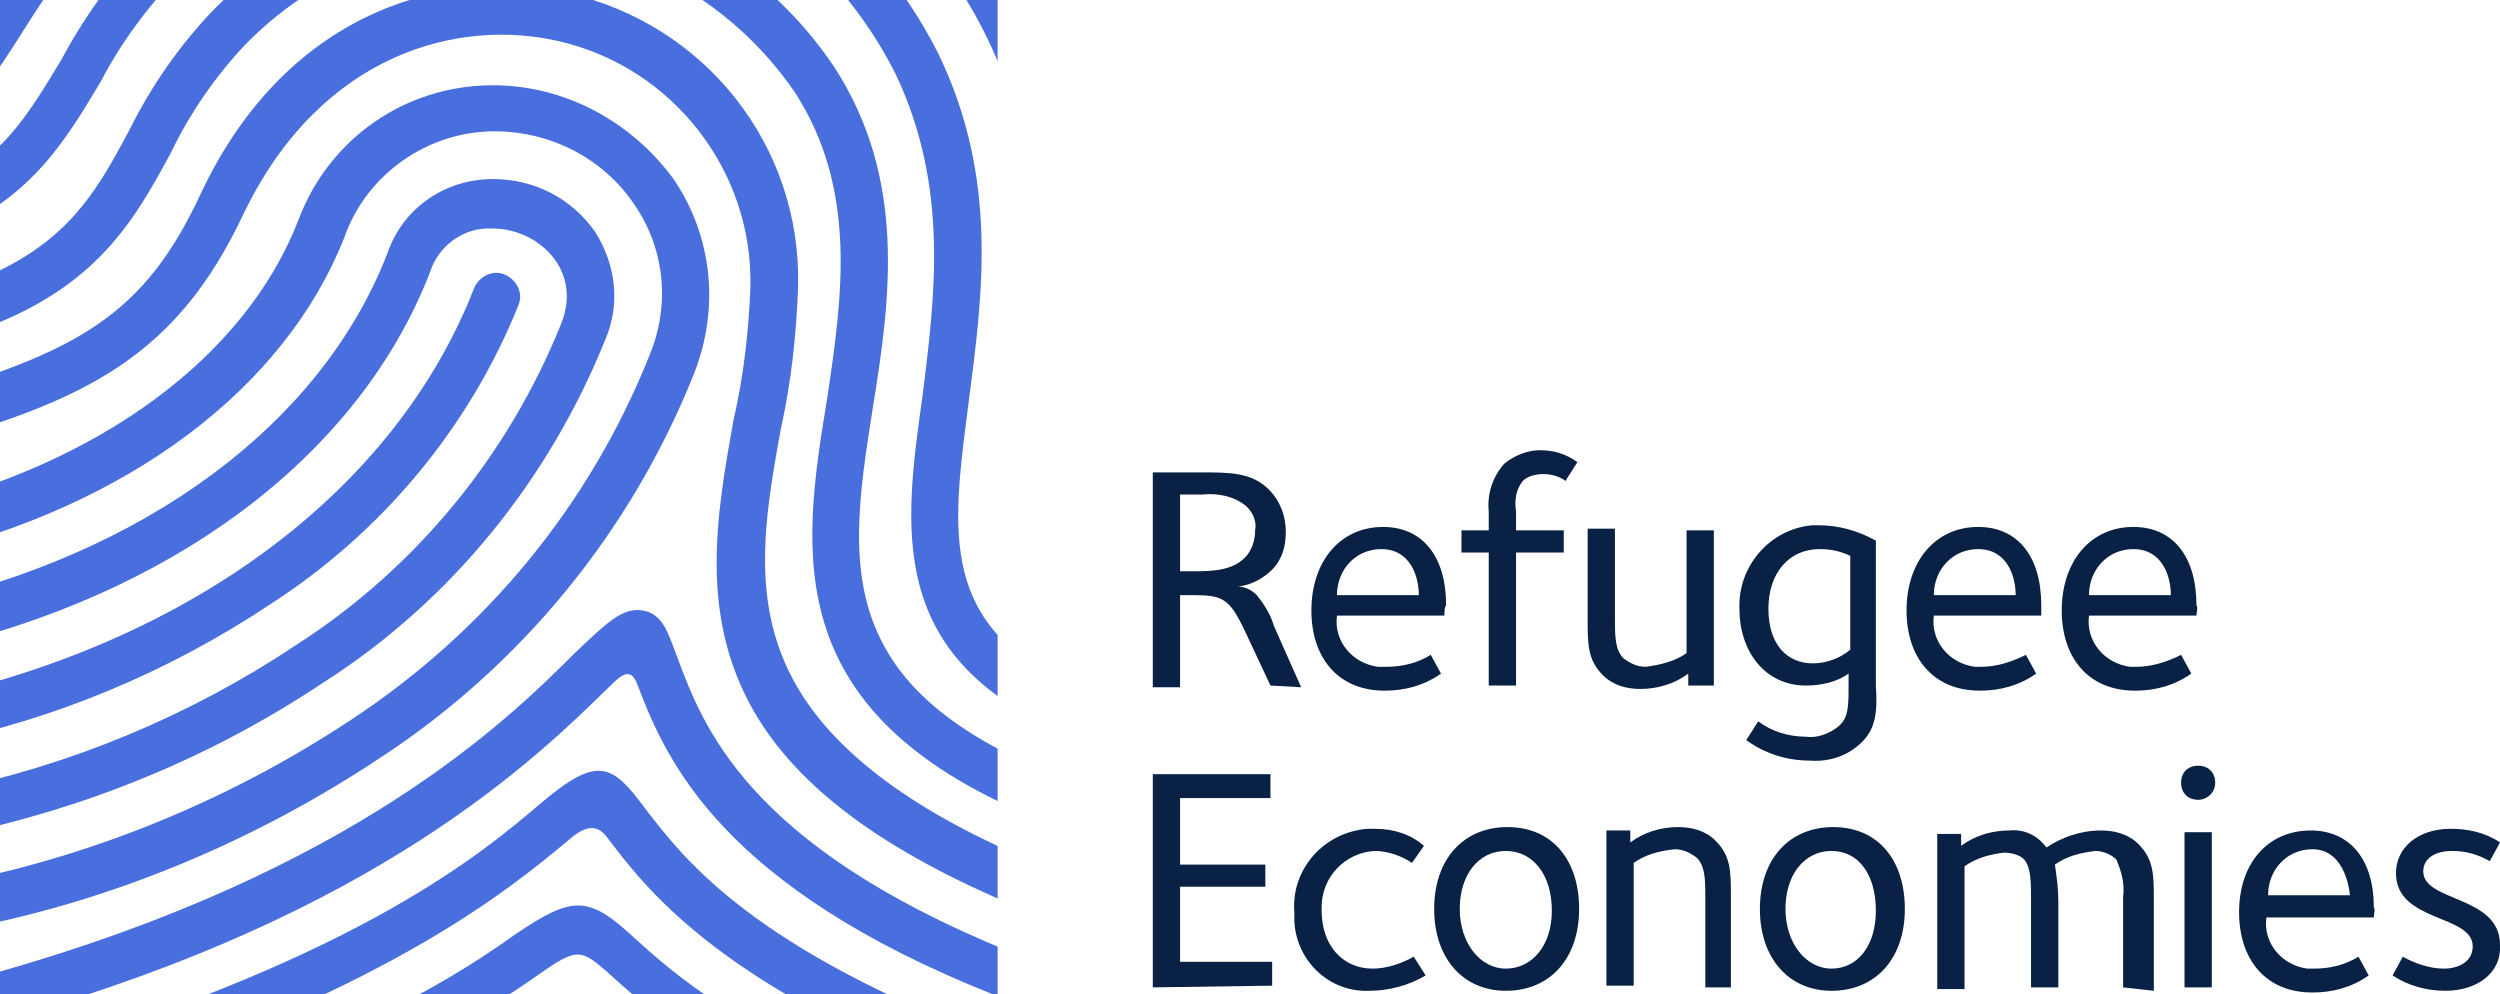
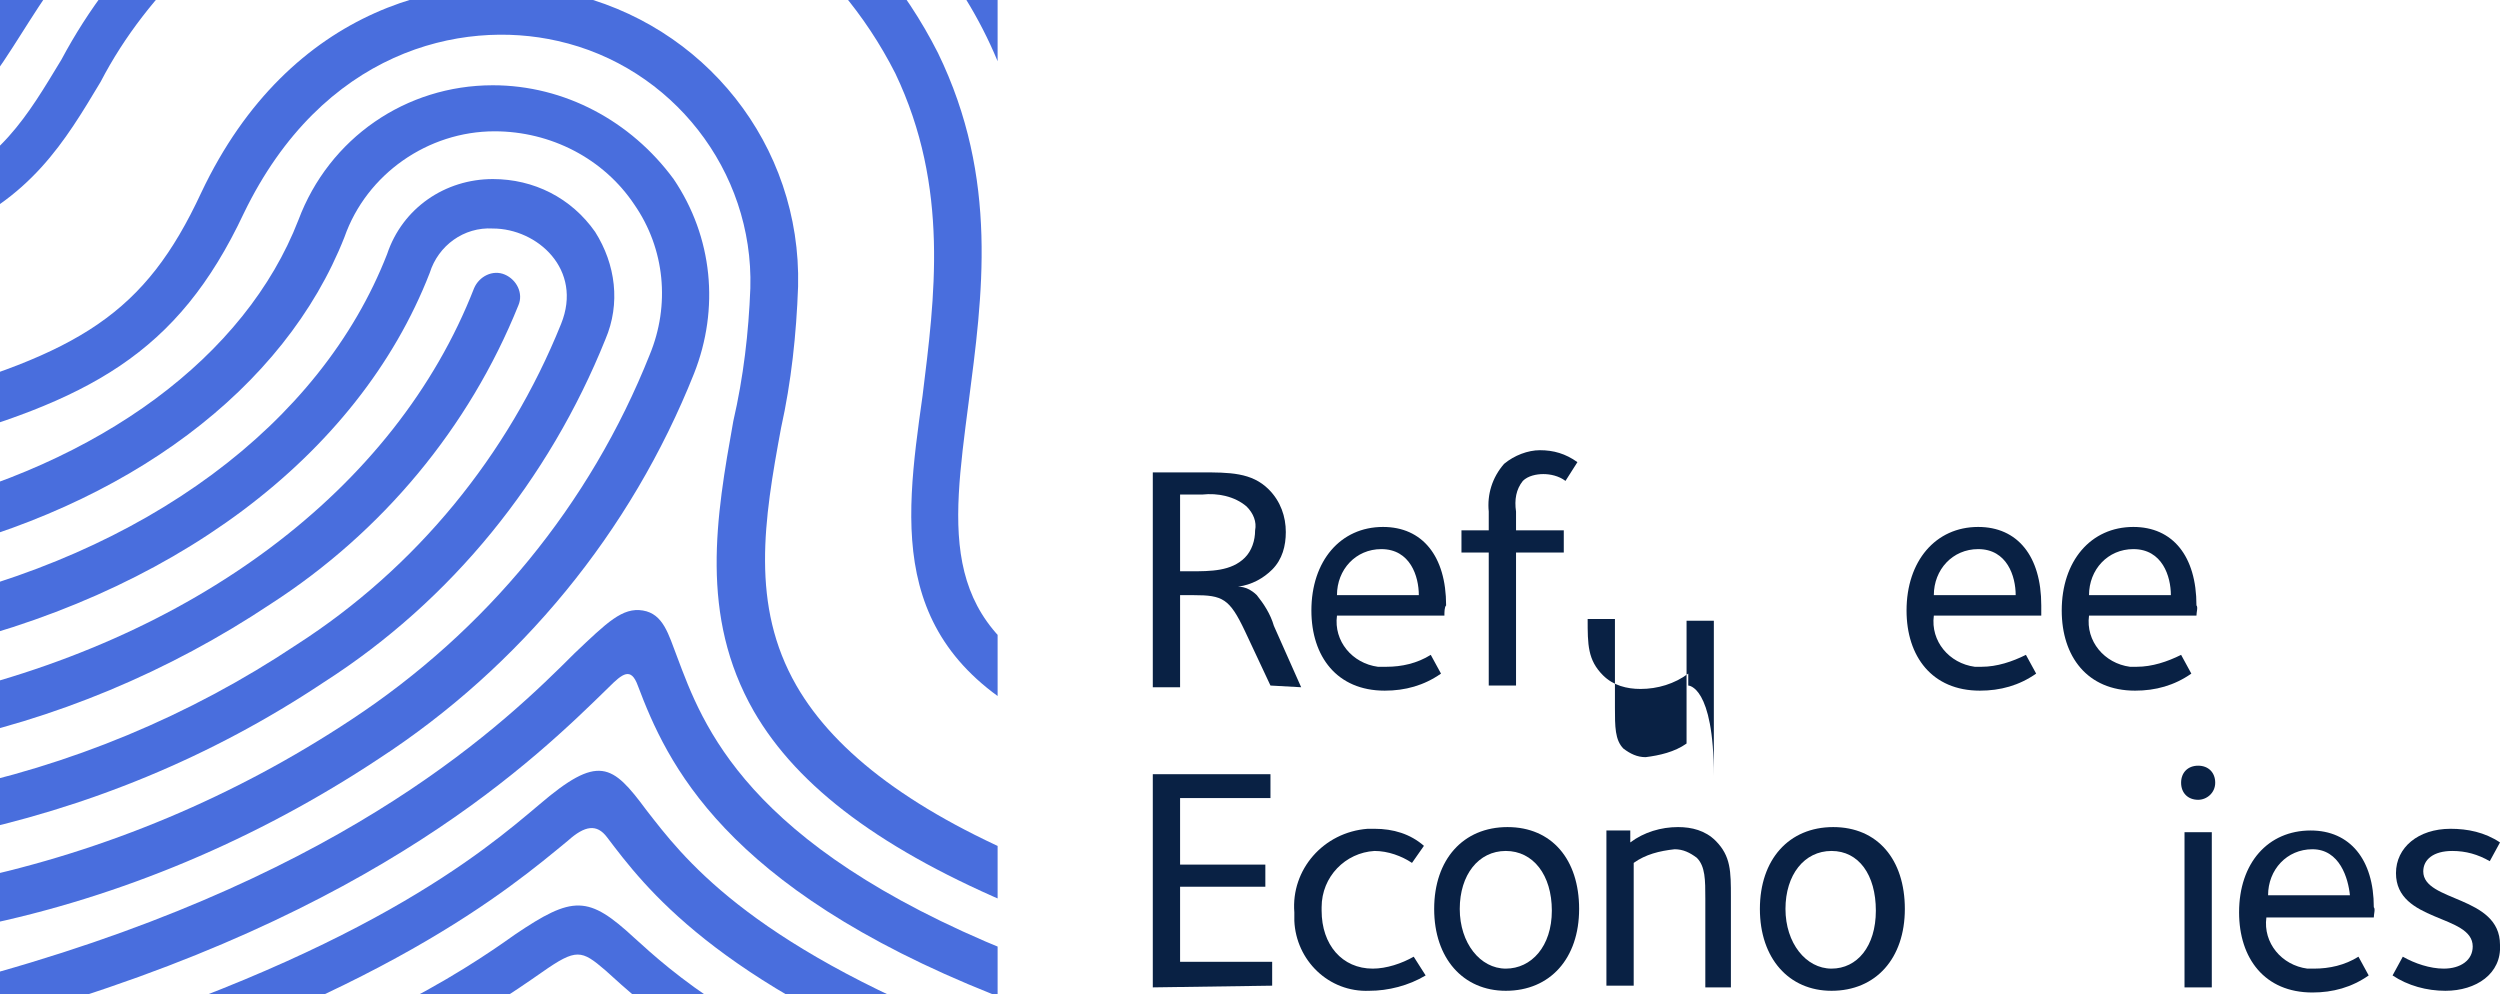
<svg xmlns="http://www.w3.org/2000/svg" xmlns:xlink="http://www.w3.org/1999/xlink" version="1.1" id="Layer_1" x="0px" y="0px" viewBox="0 0 146.6 58.3" style="enable-background:new 0 0 146.6 58.3;" xml:space="preserve">
  <style type="text/css">
	.st0{clip-path:url(#SVGID_2_);}
	.st1{fill:#496EDD;}
	.st2{fill:#092144;}
</style>
  <g id="Layer_2_1_">
    <g id="Layer_1-2">
      <g>
        <g>
          <defs>
            <polygon id="SVGID_1_" points="58.5,0 0,0 0,58.3 7.4,58.3 30.2,58.3 58.5,58.3      " />
          </defs>
          <clipPath id="SVGID_2_">
            <use xlink:href="#SVGID_1_" style="overflow:visible;" />
          </clipPath>
          <g class="st0">
            <path class="st1" d="M61,50.7c0.6,0.3,0.9,0.9,0.7,1.6l0,0c-0.2,0.8-1,1.2-1.8,1c-0.1,0-0.1,0-0.2-0.1       c-7.9-3.3-12.9-7-15.5-11.5C41,36.1,42,30.3,43,24.7c0.6-2.6,0.9-5.2,1-7.8c0.2-6.9-4.6-13-11.3-14.5C27,1.1,18.9,3,14.3,12.5       c-3.9,8.3-9.1,11-19.1,13.7c-0.7,0.2-1.5-0.2-1.7-1c0-0.1,0-0.3,0-0.4l0,0c0-0.6,0.4-1.1,1-1.3c10.2-2.8,14-5.1,17.3-12.2       C17,0.3,26.6-1.9,33.3-0.4c8,1.8,13.7,8.9,13.5,17.2c-0.1,2.8-0.4,5.6-1,8.3c-1,5.4-1.8,10.4,0.9,15.1       C49,44.2,53.7,47.7,61,50.7z" />
            <path class="st1" d="M30.2,54.8c-3.1,2.2-9.3,6.4-25.6,11.6c-0.4,0.1-0.7,0.4-0.9,0.8C3.4,68,3.8,68.8,4.5,69       c0.3,0.1,0.6,0.1,0.9,0c16.7-5.3,23.1-9.7,26.4-12c2-1.4,2.3-1.3,3.7-0.1c2.2,2,6.6,6.1,18.4,10.7c0.6,0.2,1.3,0,1.6-0.6l0,0       c0.4-0.7,0.2-1.5-0.5-1.9c-0.1,0-0.1-0.1-0.2-0.1c-11.3-4.2-15.5-8.1-17.6-10C34.5,52.5,33.6,52.5,30.2,54.8z" />
            <path class="st1" d="M39.7,38.5c-0.5-1.3-0.8-2.5-2-2.7s-2.1,0.7-4,2.5c-4,4-13,12.8-33.8,18.7c-0.7,0.2-1.1,1-0.9,1.8v0.1l0,0       c0.3,0.6,1,1,1.6,0.8c21.6-6.1,30.9-15.3,35.1-19.4c0.8-0.8,1.3-1.2,1.7-0.1c1.7,4.5,5,11.8,20.8,18.1c0.7,0.3,1.5-0.1,1.8-0.8       l0,0c0.3-0.7-0.1-1.5-0.8-1.7C43.7,49.5,41.2,42.5,39.7,38.5z" />
            <path class="st1" d="M37.9,47.5c-2-2.7-2.8-3.3-6.3-0.3C28.4,49.9,21.3,56,2,61.8c-0.7,0.2-1.2,1-1,1.7c0,0.1,0.1,0.2,0.1,0.3       l0,0c0.3,0.6,1,0.9,1.6,0.7c19.8-6.1,27.2-12.4,30.6-15.2c1-0.9,1.7-1,2.3-0.2c2.2,2.9,6.3,8.4,20.5,14c0.7,0.3,1.5,0,1.8-0.8       c0.3-0.7,0-1.5-0.7-1.8h-0.1C43.7,55.2,40,50.2,37.9,47.5z" />
-             <path class="st1" d="M51.8,37.8c-2.2-4.1-1.4-8.9-0.6-14c1-6.2,2-13.3-2.3-19.9C45-1.9,38.7-5.6,31.8-6.3       C24.7-7,17.5-4.5,12.5,0.6c-2,2.1-3.6,4.4-4.9,7c-2.3,4.3-4.3,8-12.7,10c-0.6,0.1-1,0.6-1,1.2l0,0c-0.1,0.7,0.5,1.4,1.2,1.5       c0.2,0,0.3,0,0.5,0C5.1,18,7.6,13.4,10,9c1.1-2.3,2.6-4.5,4.4-6.4C18.9-2,25.2-4.2,31.5-3.5c6.1,0.6,11.6,3.8,15.1,8.9       c3.7,5.7,2.8,12,1.9,18C47,32.5,45.6,42,61.3,48.2c0.7,0.3,1.4,0,1.7-0.7c0-0.1,0.1-0.2,0.1-0.2l0,0c0.1-0.7-0.2-1.4-0.9-1.7       C56.9,43.5,53.5,41,51.8,37.8z" />
            <path class="st1" d="M62.3,22.2c0.6-5.5,1.4-11.7-0.8-18.2c-4-11.6-15-19.3-27.3-21c-13.3-1.8-25.6,3.4-33,14       C-0.6-0.5-1.7,1.6-3,3.2c-0.4,0.6-0.3,1.5,0.3,2c0,0,0.1,0.1,0.2,0.1C-2,5.6-1.3,5.5-0.8,5c1.4-1.8,2.5-3.9,4.3-6.4       c6.8-9.7,18.1-14.5,30.4-12.8C45.7-12.6,55.5-5.1,59,4.9c2,5.9,1.3,11.8,0.7,17c-0.7,6-1.4,11.7,3.1,15       c0.6,0.4,1.4,0.3,1.9-0.3c0.2-0.2,0.2-0.5,0.3-0.7l0,0c0-0.5-0.2-1-0.6-1.3C61.1,32.2,61.6,28,62.3,22.2z" />
            <path class="st1" d="M56.8,23.6c0.8-6.2,1.8-13.1-1.8-20.5C51.1-4.6,43.9-10,35.4-11.5c-9.2-1.8-18.8,0.8-25.8,7.1       c-2.4,2.3-4.4,4.9-6,7.9c-2,3.3-3.6,6.1-7.9,7.8c-0.7,0.3-1.1,1.1-0.8,1.8c0.1,0.2,0.2,0.4,0.4,0.6c0.4,0.3,0.9,0.3,1.3,0.1       c5.2-2.1,7.2-5.5,9.3-9c1.4-2.7,3.3-5.1,5.5-7.2c6.4-5.7,15-8.1,23.4-6.4C42.5-7.5,49-2.6,52.5,4.3c3.2,6.7,2.3,13.2,1.6,18.9       C53,31,52,38.4,62.2,42.9c0.7,0.3,1.4,0,1.7-0.7c0-0.1,0.1-0.2,0.1-0.3l0,0c0.1-0.6-0.2-1.3-0.8-1.5       C55,36.8,55.8,31.3,56.8,23.6z" />
            <path class="st1" d="M29.4,61.7c-3,1.8-8.4,5.1-21.6,9.3c-0.7,0.2-1.1,1-0.9,1.8C7,73,7,73.1,7.1,73.2l0,0       c0.3,0.4,0.9,0.6,1.5,0.4c13.6-4.4,19.2-7.8,22.3-9.6c2.7-1.6,2.3-1.6,5,0.2c4.6,3.3,9.6,6,14.9,8c0.6,0.2,1.3,0,1.7-0.5l0,0       c0.4-0.6,0.3-1.5-0.4-1.9c-0.1,0-0.1-0.1-0.2-0.1c-5.1-2-10-4.6-14.4-7.8C33.9,59.6,33.3,59.3,29.4,61.7z" />
            <path class="st1" d="M30.4,17.9c0.3-0.7-0.1-1.5-0.8-1.8c-0.7-0.3-1.5,0.1-1.8,0.8l0,0C23.2,28.7,11.3,37.6-4.3,41       c-0.7,0.1-1.1,0.8-1.1,1.5l0,0c0.1,0.8,0.8,1.3,1.6,1.1l0,0c7-1.4,13.7-4.2,19.7-8.2C22.4,31.2,27.5,25.1,30.4,17.9z" />
            <path class="st1" d="M40.7,21.9c1.5-3.8,1.1-8-1.2-11.4C37,7.1,33.1,5,28.9,5c-5.1,0-9.6,3.1-11.4,7.9c-3.1,8-11.6,14.3-23,17       c-0.6,0.2-1,0.8-1,1.4l0,0c0,0.8,0.7,1.3,1.4,1.3c0.1,0,0.2,0,0.3,0c12.3-2.9,21.5-9.8,25-18.7c1.3-3.7,4.9-6.2,8.8-6.2       c3.3,0,6.4,1.6,8.2,4.3c1.8,2.6,2.1,5.9,0.9,8.8c-3.5,8.8-9.6,16.2-17.5,21.4c-6.8,4.5-14.4,7.7-22.4,9.4       c-0.4,0.2-0.7,0.4-0.9,0.7s-0.2,0.7-0.1,1.1l0,0c0.2,0.7,0.9,1.1,1.6,0.9c8.3-1.7,16.3-5.1,23.4-9.8       C30.5,39.1,37,31.2,40.7,21.9z" />
            <path class="st1" d="M35.5,19.9c0.9-2.1,0.6-4.4-0.6-6.3c-1.4-2-3.6-3.1-6-3.1c-2.8,0-5.3,1.7-6.2,4.4       c-3.9,10-14.2,17.6-27.8,20.6c-0.7,0.2-1.1,0.8-1.1,1.5l0,0c0.1,0.8,0.7,1.3,1.5,1.2c0.1,0,0.1,0,0.2,0C10,35,21,26.8,25.2,16       c0.5-1.6,2-2.7,3.7-2.6c2.6,0,5.3,2.4,4,5.6c-3.1,7.7-8.5,14.3-15.5,18.8C11.1,42,4.1,44.9-3.3,46.4c-0.7,0.1-1.2,0.9-1,1.6       c0.2,0.7,0.9,1.1,1.6,1c7.8-1.6,15.1-4.6,21.7-9C26.5,35.2,32.2,28.1,35.5,19.9z" />
            <path class="st1" d="M28,80.1c-1.2,0.5-2.8,1.1-4.9,1.9c-0.6,0.2-0.9,0.8-0.9,1.4c0,0.7,0.6,1.3,1.4,1.3c0.1,0,0.2,0,0.4-0.1       c2.2-0.8,3.8-1.5,5.1-2c3.9-1.6,3.4-1.6,6.5-0.1l2,1c0.7,0.3,1.5-0.1,1.7-0.8c0.1-0.2,0.1-0.3,0.1-0.5c0-0.6-0.3-1.1-0.8-1.3       L36.8,80C32.9,78.3,32.8,78.2,28,80.1z" />
            <path class="st1" d="M28.8,68.1c-5.5,2.8-11.3,5.2-17.3,7.1c-0.7,0.3-1,1.1-0.8,1.8c0.3,0.6,0.9,1,1.6,0.8       c6.1-1.9,12.1-4.3,17.8-7.2c3.1-1.6,2.6-1.5,5.8,0.3c3.7,2.1,7.5,4,11.4,5.7c0.7,0.3,1.5,0,1.8-0.7c0.1-0.2,0.1-0.5,0.1-0.8       c-0.1-0.4-0.4-0.8-0.8-1c-3.8-1.6-7.6-3.5-11.2-5.6C33.3,66.2,33,66,28.8,68.1z" />
            <path class="st1" d="M28.4,74.1c-4,1.8-8.1,3.4-12.2,4.8c-0.7,0.3-1,1.1-0.7,1.8c0.3,0.6,0.9,0.9,1.5,0.8       c6.5-2.2,10.2-3.9,12.5-4.9c3.5-1.6,3-1.6,6.1,0.1c1.7,0.9,4.1,2.1,7.3,3.6c0.7,0.3,1.6,0,1.9-0.7c0.1-0.2,0.1-0.4,0.1-0.7       c-0.1-0.5-0.4-0.9-0.8-1.1c-3.2-1.4-5.6-2.7-7.3-3.5C33.1,72.2,32.9,72.1,28.4,74.1z" />
          </g>
        </g>
      </g>
      <path class="st2" d="M74.5,40.2L73,37c-0.9-1.9-1.3-2.1-3-2.1h-0.8v5.4h-1.6V27.7h2.8c1.7,0,3,0,4,1c0.7,0.7,1,1.6,1,2.5    c0,0.8-0.2,1.6-0.8,2.2c-0.5,0.5-1.2,0.9-2,1c0.4,0,0.8,0.2,1.1,0.5c0.4,0.5,0.8,1.1,1,1.8l1.6,3.6L74.5,40.2L74.5,40.2z     M73.1,29.7c-0.7-0.6-1.7-0.8-2.6-0.7h-1.3v4.5h0.6c1.2,0,2.4,0,3.2-0.8c0.4-0.4,0.6-1,0.6-1.6C73.7,30.6,73.5,30.1,73.1,29.7z" />
      <path class="st2" d="M84.7,36.1h-6.3c-0.2,1.5,0.9,2.8,2.4,3c0.1,0,0.3,0,0.5,0c0.9,0,1.8-0.2,2.6-0.7l0.6,1.1c-1,0.7-2.1,1-3.3,1    c-2.8,0-4.3-2-4.3-4.7c0-2.9,1.7-4.9,4.2-4.9c2.3,0,3.7,1.7,3.7,4.6C84.7,35.6,84.7,35.9,84.7,36.1z M81,32.2    c-1.5,0-2.6,1.2-2.6,2.7l0,0h4.8C83.2,33.8,82.7,32.2,81,32.2z" />
      <path class="st2" d="M91.8,28.2c-0.4-0.3-0.9-0.4-1.3-0.4s-0.9,0.1-1.2,0.4c-0.4,0.5-0.5,1.1-0.4,1.8v1.1h2.8v1.3h-2.8v7.8h-1.6    v-7.8h-1.6v-1.3h1.6V30c-0.1-1,0.2-2,0.9-2.8c0.6-0.5,1.4-0.8,2.1-0.8c0.8,0,1.5,0.2,2.2,0.7L91.8,28.2z" />
-       <path class="st2" d="M99,40.2v-0.7c-0.8,0.6-1.8,0.9-2.8,0.9c-0.8,0-1.6-0.2-2.2-0.8c-0.9-0.9-0.9-1.8-0.9-3.3V31h1.6v5.2    c0,1.1,0,1.9,0.5,2.4c0.4,0.3,0.8,0.5,1.3,0.5c0.8-0.1,1.7-0.3,2.4-0.8v-7.2h1.6v9.1C100.5,40.2,99,40.2,99,40.2z" />
-       <path class="st2" d="M109.2,43.5c-0.8,0.8-1.9,1.2-3.1,1.1c-1.3,0-2.6-0.4-3.7-1.2l0.7-1.1c0.8,0.6,1.8,0.9,2.8,0.9    c0.7,0.1,1.4-0.2,1.9-0.6c0.6-0.5,0.6-1.2,0.6-2.4v-0.7c-0.7,0.5-1.6,0.7-2.5,0.7c-2.4,0-3.9-2-3.9-4.5c-0.1-2.5,1.8-4.7,4.3-4.9    c0.1,0,0.2,0,0.3,0c1.2,0,2.3,0.3,3.4,0.9v8.5C110.1,41.7,110,42.7,109.2,43.5z M108.5,32.6c-0.6-0.3-1.2-0.4-1.8-0.4    c-1.8,0-3,1.4-3,3.5s1.1,3.2,2.6,3.2c0.8,0,1.6-0.3,2.2-0.8L108.5,32.6z" />
+       <path class="st2" d="M99,40.2v-0.7c-0.8,0.6-1.8,0.9-2.8,0.9c-0.8,0-1.6-0.2-2.2-0.8c-0.9-0.9-0.9-1.8-0.9-3.3h1.6v5.2    c0,1.1,0,1.9,0.5,2.4c0.4,0.3,0.8,0.5,1.3,0.5c0.8-0.1,1.7-0.3,2.4-0.8v-7.2h1.6v9.1C100.5,40.2,99,40.2,99,40.2z" />
      <path class="st2" d="M119.7,36.1h-6.3c-0.2,1.5,0.9,2.8,2.4,3c0.1,0,0.3,0,0.4,0c0.9,0,1.8-0.3,2.6-0.7l0.6,1.1    c-1,0.7-2.1,1-3.3,1c-2.8,0-4.3-2-4.3-4.7c0-2.9,1.7-4.9,4.2-4.9c2.3,0,3.7,1.7,3.7,4.6C119.7,35.6,119.7,35.9,119.7,36.1z     M116,32.2c-1.5,0-2.6,1.2-2.6,2.7l0,0h4.8C118.2,33.8,117.7,32.2,116,32.2z" />
      <path class="st2" d="M128.8,36.1h-6.3c-0.2,1.5,0.9,2.8,2.4,3c0.1,0,0.3,0,0.4,0c0.9,0,1.8-0.3,2.6-0.7l0.6,1.1    c-1,0.7-2.1,1-3.3,1c-2.8,0-4.3-2-4.3-4.7c0-2.9,1.7-4.9,4.2-4.9c2.3,0,3.7,1.7,3.7,4.6C128.9,35.6,128.8,35.9,128.8,36.1z     M125.1,32.2c-1.5,0-2.6,1.2-2.6,2.7l0,0h4.8C127.3,33.8,126.8,32.2,125.1,32.2z" />
      <path class="st2" d="M67.6,57.9V45.4h6.9v1.4h-5.3v3.9h5V52h-5v4.4h5.4v1.4L67.6,57.9L67.6,57.9z" />
      <path class="st2" d="M80.3,58.1c-2.4,0.1-4.3-1.8-4.4-4.1c0-0.2,0-0.3,0-0.5c-0.2-2.5,1.7-4.7,4.3-4.9c0.1,0,0.2,0,0.4,0    c1.1,0,2.1,0.3,2.9,1l-0.7,1c-0.6-0.4-1.4-0.7-2.2-0.7c-1.7,0.1-3.1,1.5-3.1,3.3c0,0.1,0,0.1,0,0.2c0,2,1.2,3.4,3,3.4    c0.8,0,1.7-0.3,2.4-0.7l0.7,1.1C82.6,57.8,81.4,58.1,80.3,58.1z" />
      <path class="st2" d="M88.3,58.1c-2.5,0-4.2-1.9-4.2-4.8s1.7-4.8,4.3-4.8s4.2,1.9,4.2,4.8S90.9,58.1,88.3,58.1z M88.3,49.9    c-1.6,0-2.7,1.4-2.7,3.4s1.2,3.5,2.7,3.5s2.7-1.3,2.7-3.4S89.9,49.9,88.3,49.9L88.3,49.9z" />
      <path class="st2" d="M100,57.9v-5.2c0-1.1,0-1.9-0.5-2.4c-0.4-0.3-0.8-0.5-1.3-0.5c-0.9,0.1-1.7,0.3-2.4,0.8v7.2h-1.6v-9.1h1.4    v0.7c0.8-0.6,1.8-0.9,2.8-0.9c0.8,0,1.6,0.2,2.2,0.8c0.9,0.9,0.9,1.8,0.9,3.3v5.3L100,57.9z" />
      <path class="st2" d="M107.4,58.1c-2.5,0-4.2-1.9-4.2-4.8s1.7-4.8,4.3-4.8s4.2,1.9,4.2,4.8S110,58.1,107.4,58.1z M107.4,49.9    c-1.6,0-2.7,1.4-2.7,3.4s1.2,3.5,2.7,3.5s2.6-1.3,2.6-3.4S109,49.9,107.4,49.9L107.4,49.9z" />
-       <path class="st2" d="M124.5,57.9v-5.3c0.1-0.8-0.1-1.5-0.4-2.2c-0.3-0.3-0.8-0.5-1.2-0.5c-0.9,0.1-1.7,0.3-2.4,0.8    c0.1,0.7,0.2,1.4,0.2,2.1v5.1h-1.6v-5c0-1.2,0-2-0.4-2.5c-0.3-0.3-0.8-0.4-1.2-0.4c-0.8,0.1-1.6,0.3-2.3,0.8V58h-1.6v-9.1h1.4v0.7    c0.8-0.6,1.8-0.9,2.8-0.9c0.9-0.1,1.7,0.3,2.2,1c0.9-0.6,2-1,3.2-1c0.8,0,1.6,0.2,2.2,0.8c0.9,0.9,0.9,1.8,0.9,3.3v5.3L124.5,57.9    z" />
      <path class="st2" d="M128.9,46.9c-0.6,0-1-0.4-1-1s0.4-1,1-1s1,0.4,1,1S129.4,46.9,128.9,46.9z M128.1,57.9v-9.1h1.6v9.1H128.1z" />
      <path class="st2" d="M139.2,53.8h-6.3c-0.2,1.5,0.9,2.8,2.4,3c0.1,0,0.3,0,0.4,0c0.9,0,1.8-0.2,2.6-0.7l0.6,1.1    c-1,0.7-2.1,1-3.3,1c-2.8,0-4.3-2-4.3-4.7c0-2.9,1.7-4.8,4.2-4.8c2.3,0,3.7,1.7,3.7,4.5C139.3,53.3,139.2,53.6,139.2,53.8z     M135.6,49.8c-1.5,0-2.6,1.2-2.6,2.7l0,0h4.8C137.7,51.5,137.2,49.8,135.6,49.8L135.6,49.8z" />
      <path class="st2" d="M143.4,58.1c-1.1,0-2.2-0.3-3.1-0.9l0.6-1.1c0.7,0.4,1.6,0.7,2.4,0.7c1,0,1.7-0.5,1.7-1.3    c0-1.9-4.5-1.4-4.5-4.3c0-1.5,1.3-2.6,3.2-2.6c1,0,2,0.2,2.9,0.8l-0.6,1.1c-0.7-0.4-1.4-0.6-2.2-0.6c-1.1,0-1.7,0.5-1.7,1.2    c0,1.8,4.5,1.4,4.5,4.3C146.7,57.1,145.2,58.1,143.4,58.1z" />
    </g>
  </g>
</svg>